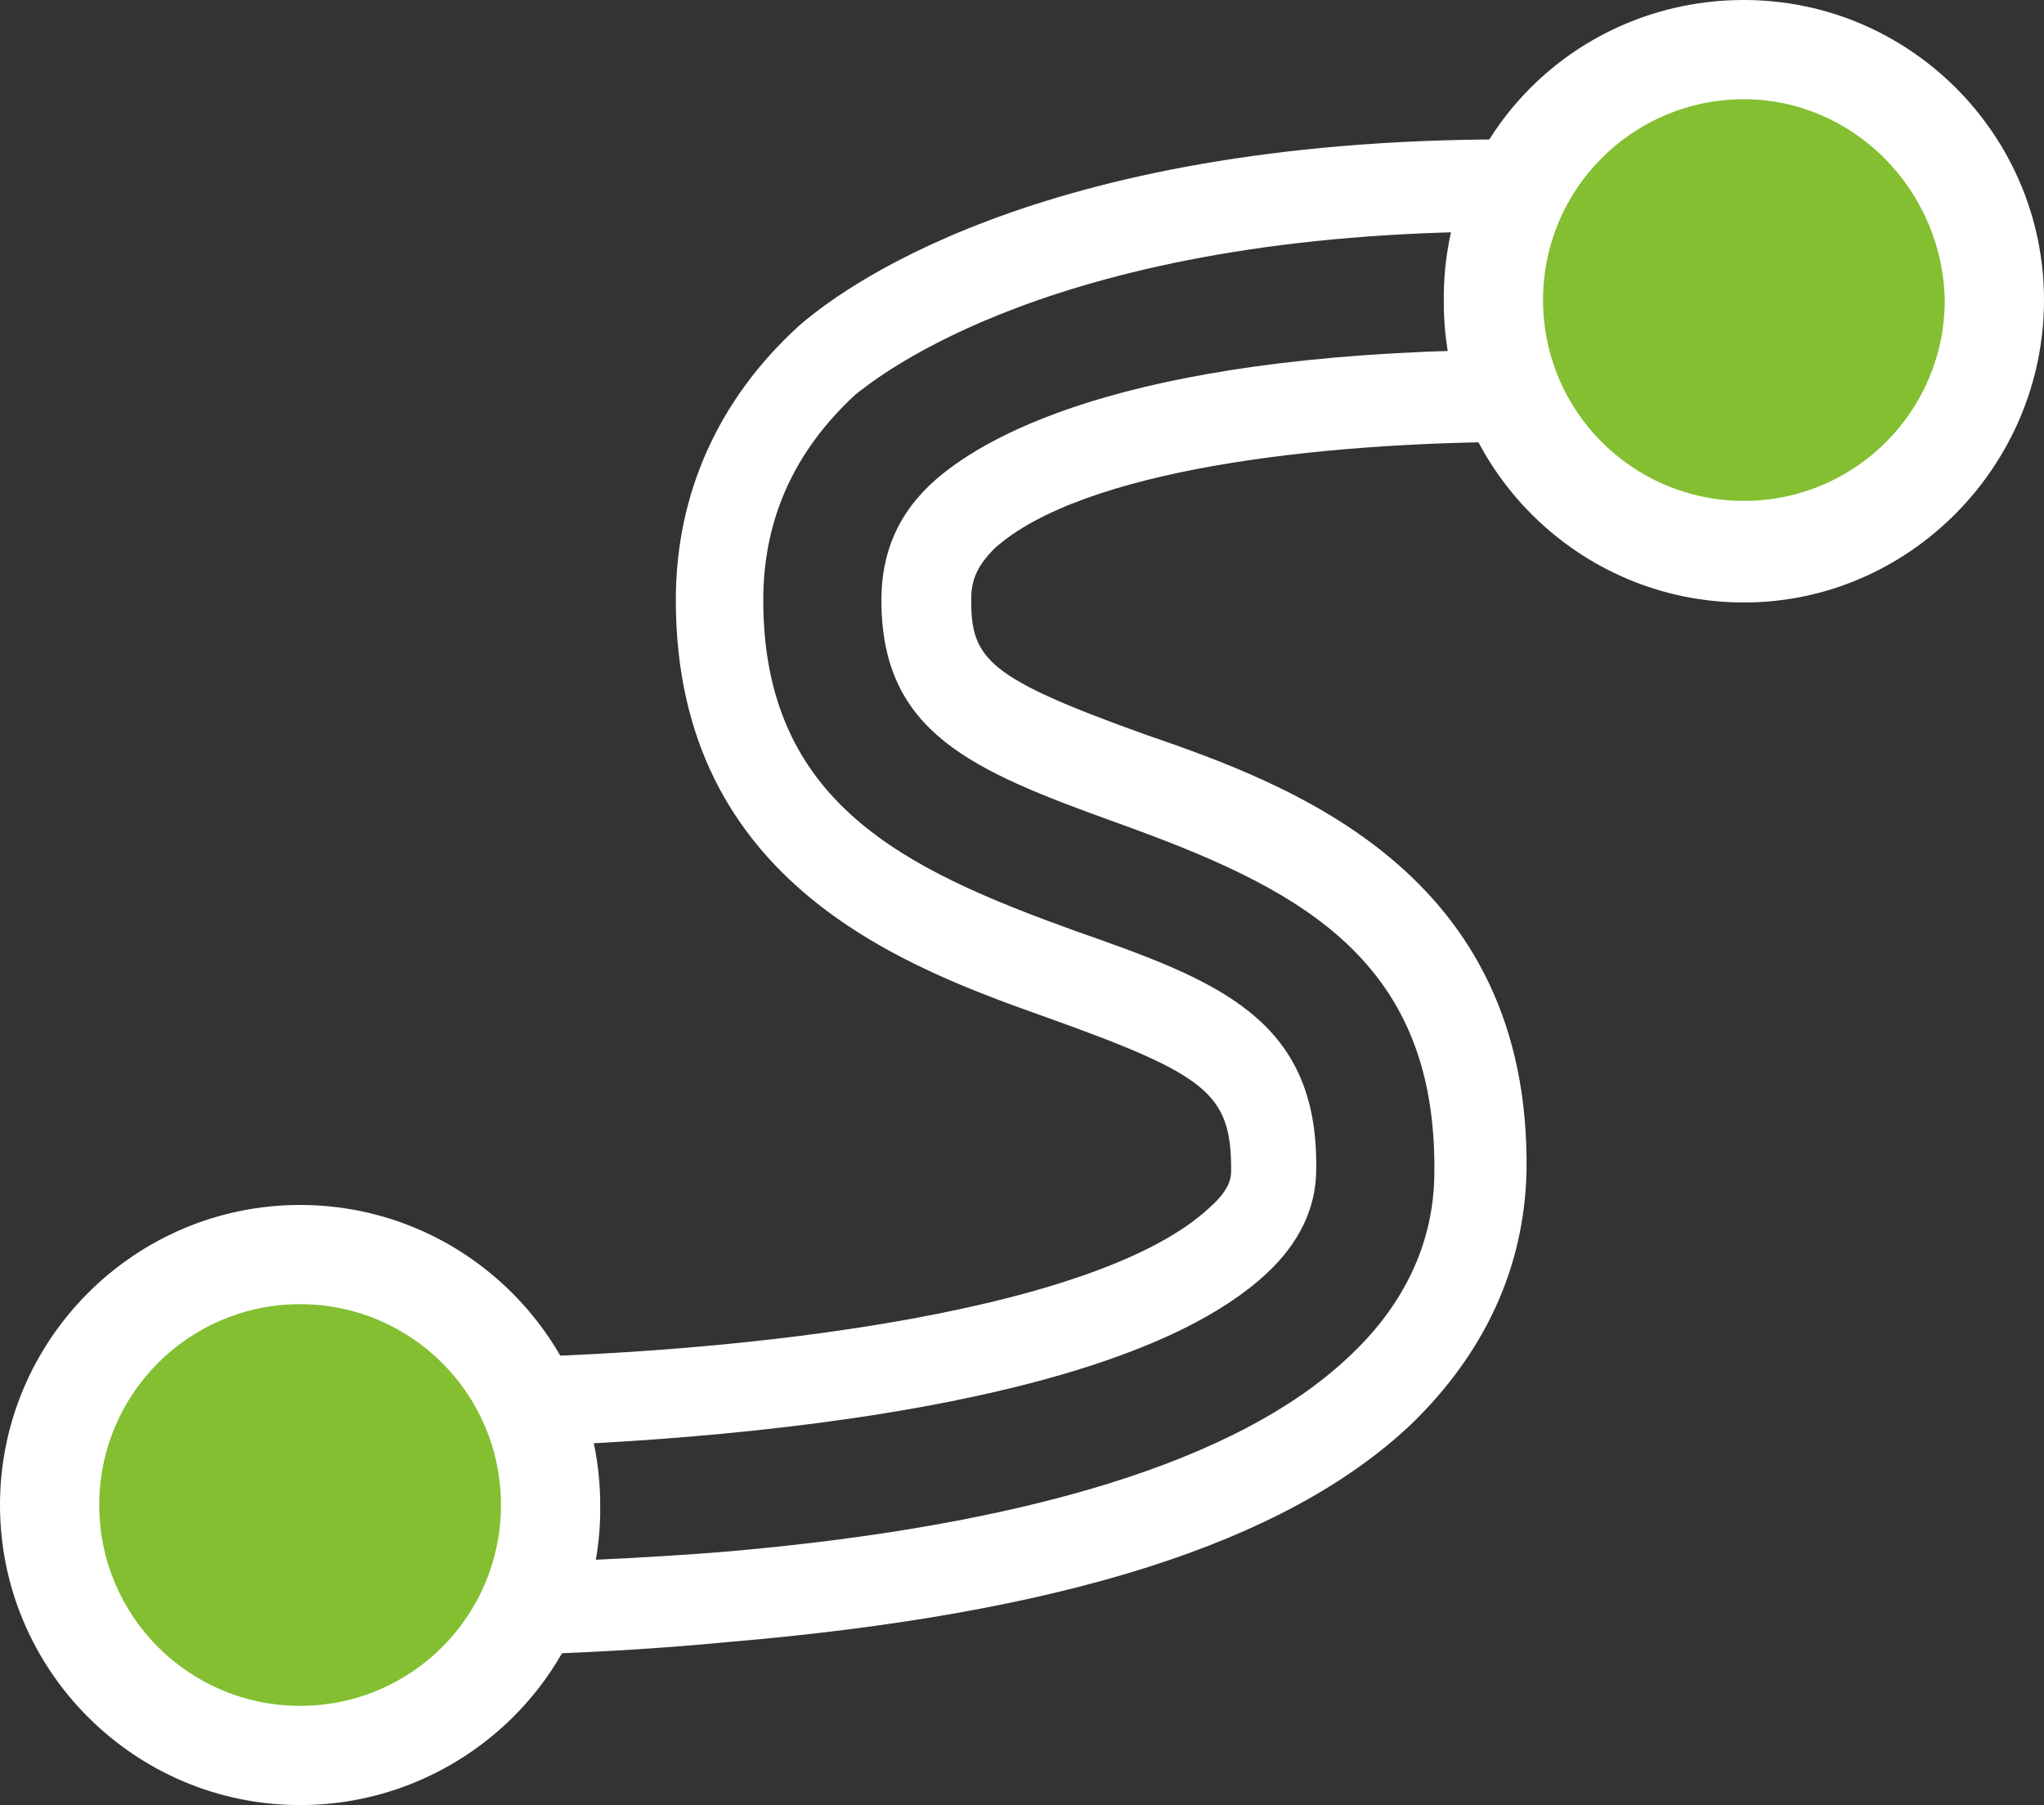
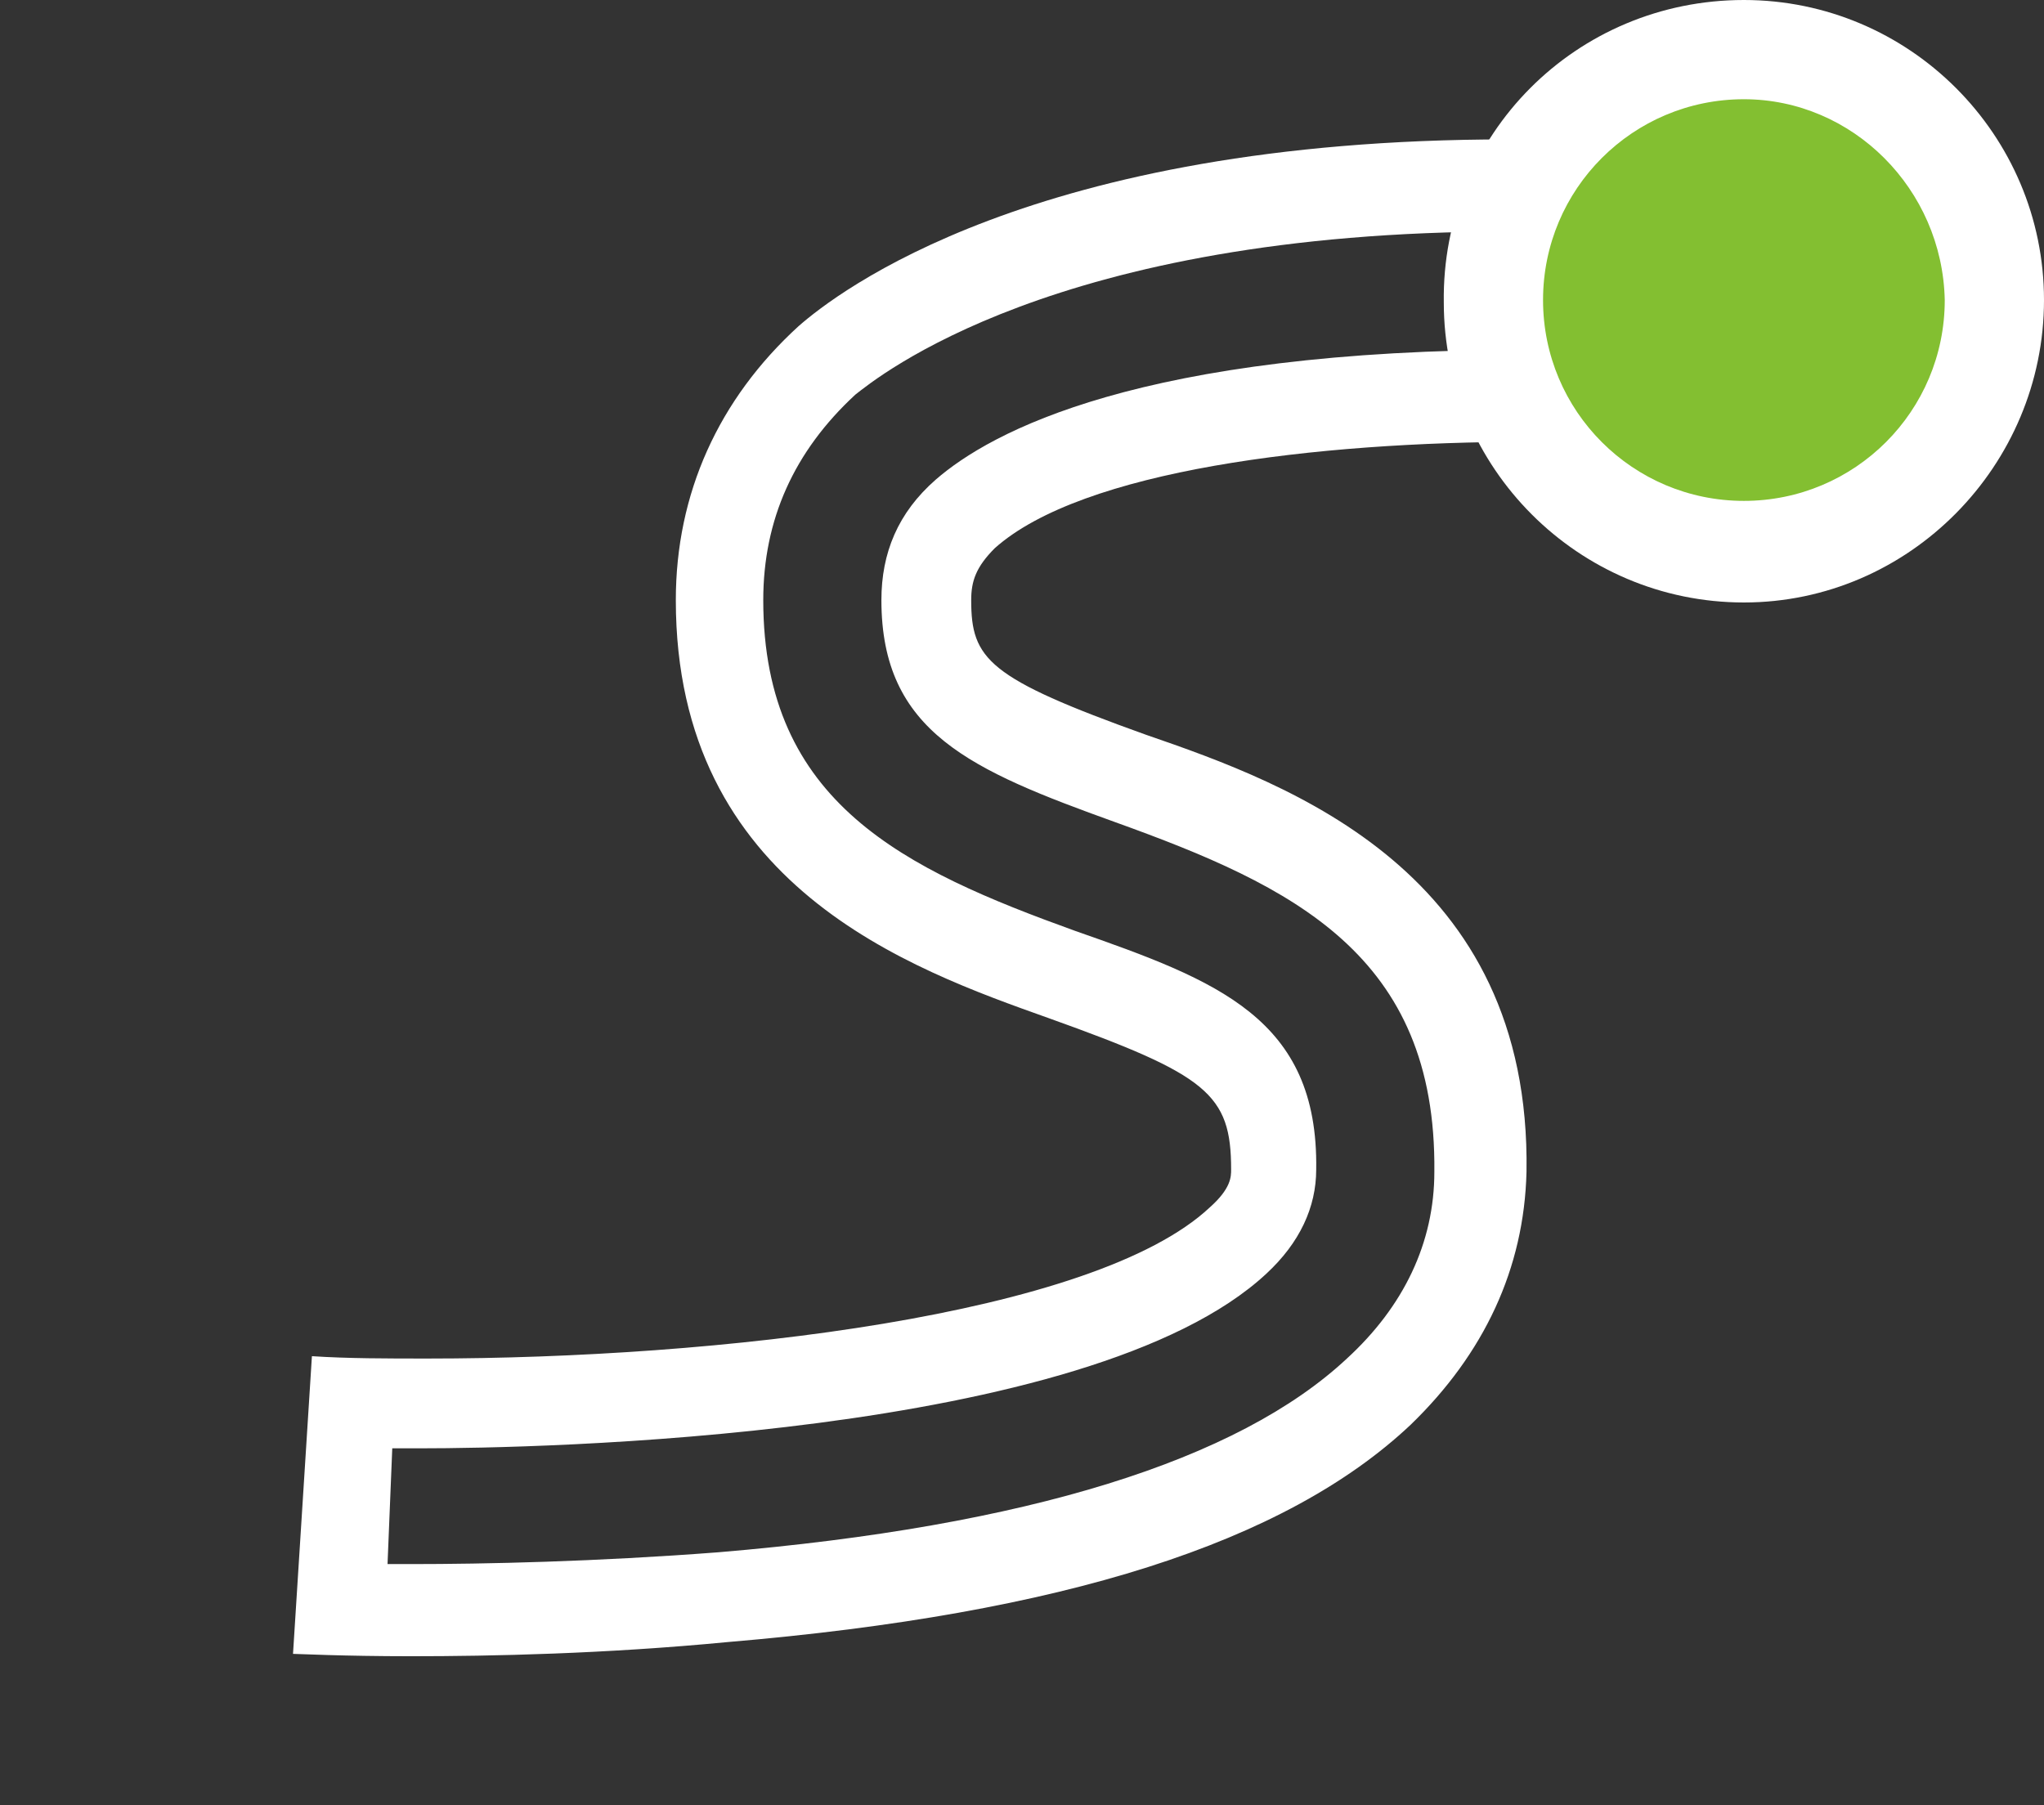
<svg xmlns="http://www.w3.org/2000/svg" version="1.1" id="Layer_3" x="0px" y="0px" viewBox="0 0 86.5 76.4" style="enable-background:new 0 0 86.5 76.4;" xml:space="preserve">
  <rect x="0" y="0" width="86.5" height="76.4" fill="#333333" stroke="none" />
  <style type="text/css">
	.st0{fill:#FFFFFF;}
	.st1{fill:#83BF31;}
</style>
  <path class="st0" d="M63.8,9.8c2,0,4.2,0.1,6.3,0.2l-0.5,4.9c-1.6-0.1-3.2-0.1-4.9-0.1c-16.5,0-22.8,3.5-25.1,5.5  c-1.6,1.4-2.3,3.1-2.3,5.1c0,5.6,3.8,7.2,9.9,9.4c7.5,2.7,13.6,5.6,13.5,14.8c0,3-1.3,5.7-3.7,7.9c-4.6,4.3-13.5,7.1-26.6,8.2  c-5.2,0.4-9.9,0.5-13,0.5c-0.3,0-0.7,0-1,0l0.2-4.9c0.4,0,0.8,0,1.2,0c4.7,0,28.3-0.4,35.8-7.4c1.4-1.3,2.1-2.8,2.1-4.4  c0.1-6.4-4.2-8-10.2-10.1c-7.2-2.6-13.2-5.4-13.2-14c0-3.4,1.3-6.3,3.9-8.7C37.1,16,44.6,9.8,63.8,9.8 M63.8,5.9  c-20.1,0-28.4,6.5-30,7.9c-3.4,3.1-5.2,7.1-5.2,11.6c0,12.1,9.9,15.6,15.8,17.7c6.7,2.4,7.7,3.2,7.7,6.4c0,0.3,0,0.8-0.9,1.6  c-4.9,4.6-20.9,6.4-33.1,6.4c-1.7,0-3.4,0-4.9-0.1L12.4,70c0.2,0,2.1,0.1,5,0.1c3.4,0,8.2-0.1,13.4-0.6c14.2-1.2,23.6-4.2,28.9-9.2  c3.1-3,4.8-6.6,4.9-10.7c0.2-12.7-10-16.4-16.1-18.5c-6.7-2.4-7.4-3.2-7.4-5.7c0-0.8,0.2-1.4,1-2.2c3.7-3.3,13.6-4.5,22.5-4.5  c3,0,5.9,0.1,8.4,0.4l1.2-12.6C70.5,6,67,5.9,63.8,5.9" />
-   <path class="st1" d="M23.3,63.7c0,5.9-4.8,10.6-10.6,10.6c-5.9,0-10.6-4.8-10.6-10.6c0-5.9,4.8-10.6,10.6-10.6  C18.6,53.1,23.3,57.8,23.3,63.7" />
-   <path class="st0" d="M12.7,76.4C5.7,76.4,0,70.7,0,63.7C0,56.7,5.7,51,12.7,51c7,0,12.7,5.7,12.7,12.7  C25.5,70.7,19.7,76.4,12.7,76.4 M12.7,55.2c-4.7,0-8.5,3.8-8.5,8.5c0,4.7,3.8,8.5,8.5,8.5c4.7,0,8.5-3.8,8.5-8.5  C21.2,59,17.4,55.2,12.7,55.2" />
  <path class="st1" d="M84.4,12.7c0,5.9-4.8,10.6-10.6,10.6c-5.9,0-10.6-4.8-10.6-10.6c0-5.9,4.8-10.6,10.6-10.6  C79.6,2.1,84.4,6.9,84.4,12.7" />
  <path class="st0" d="M73.8,25.5c-7,0-12.7-5.7-12.7-12.7C61,5.7,66.7,0,73.8,0c7,0,12.7,5.7,12.7,12.7  C86.5,19.7,80.8,25.5,73.8,25.5 M73.8,4.2c-4.7,0-8.5,3.8-8.5,8.5c0,4.7,3.8,8.5,8.5,8.5c4.7,0,8.5-3.8,8.5-8.5  C82.2,8,78.4,4.2,73.8,4.2" />
</svg>